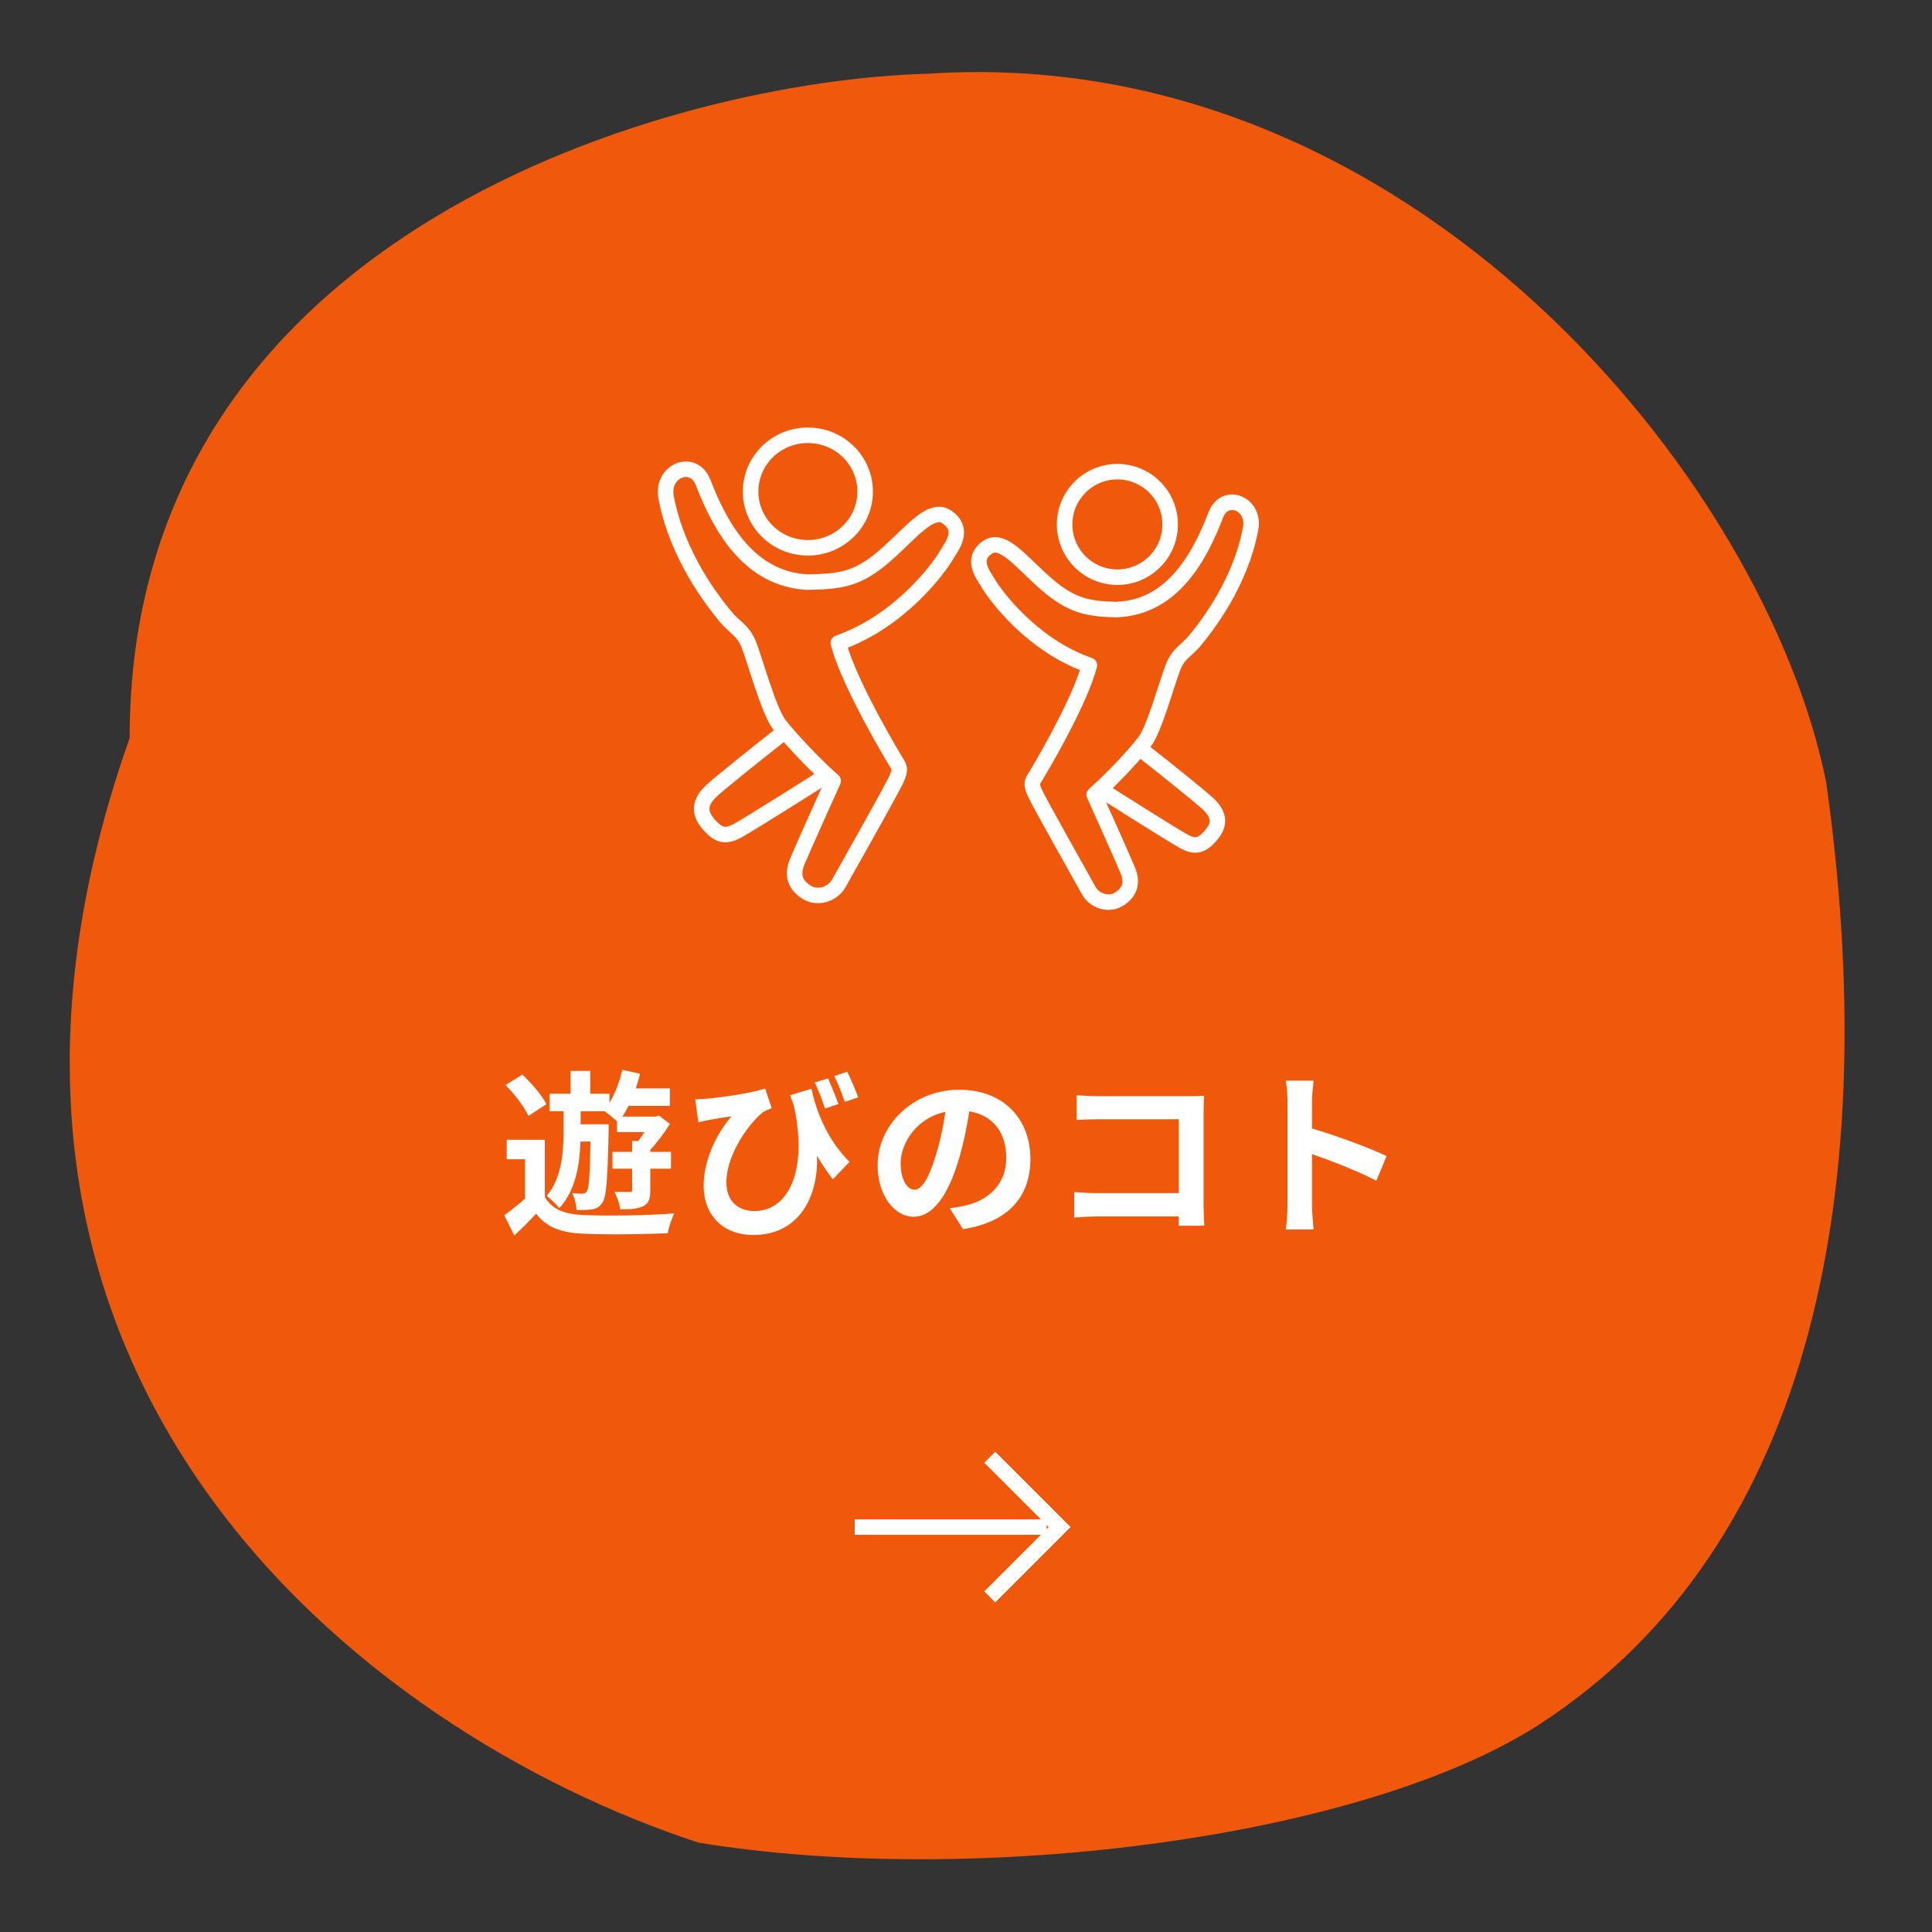
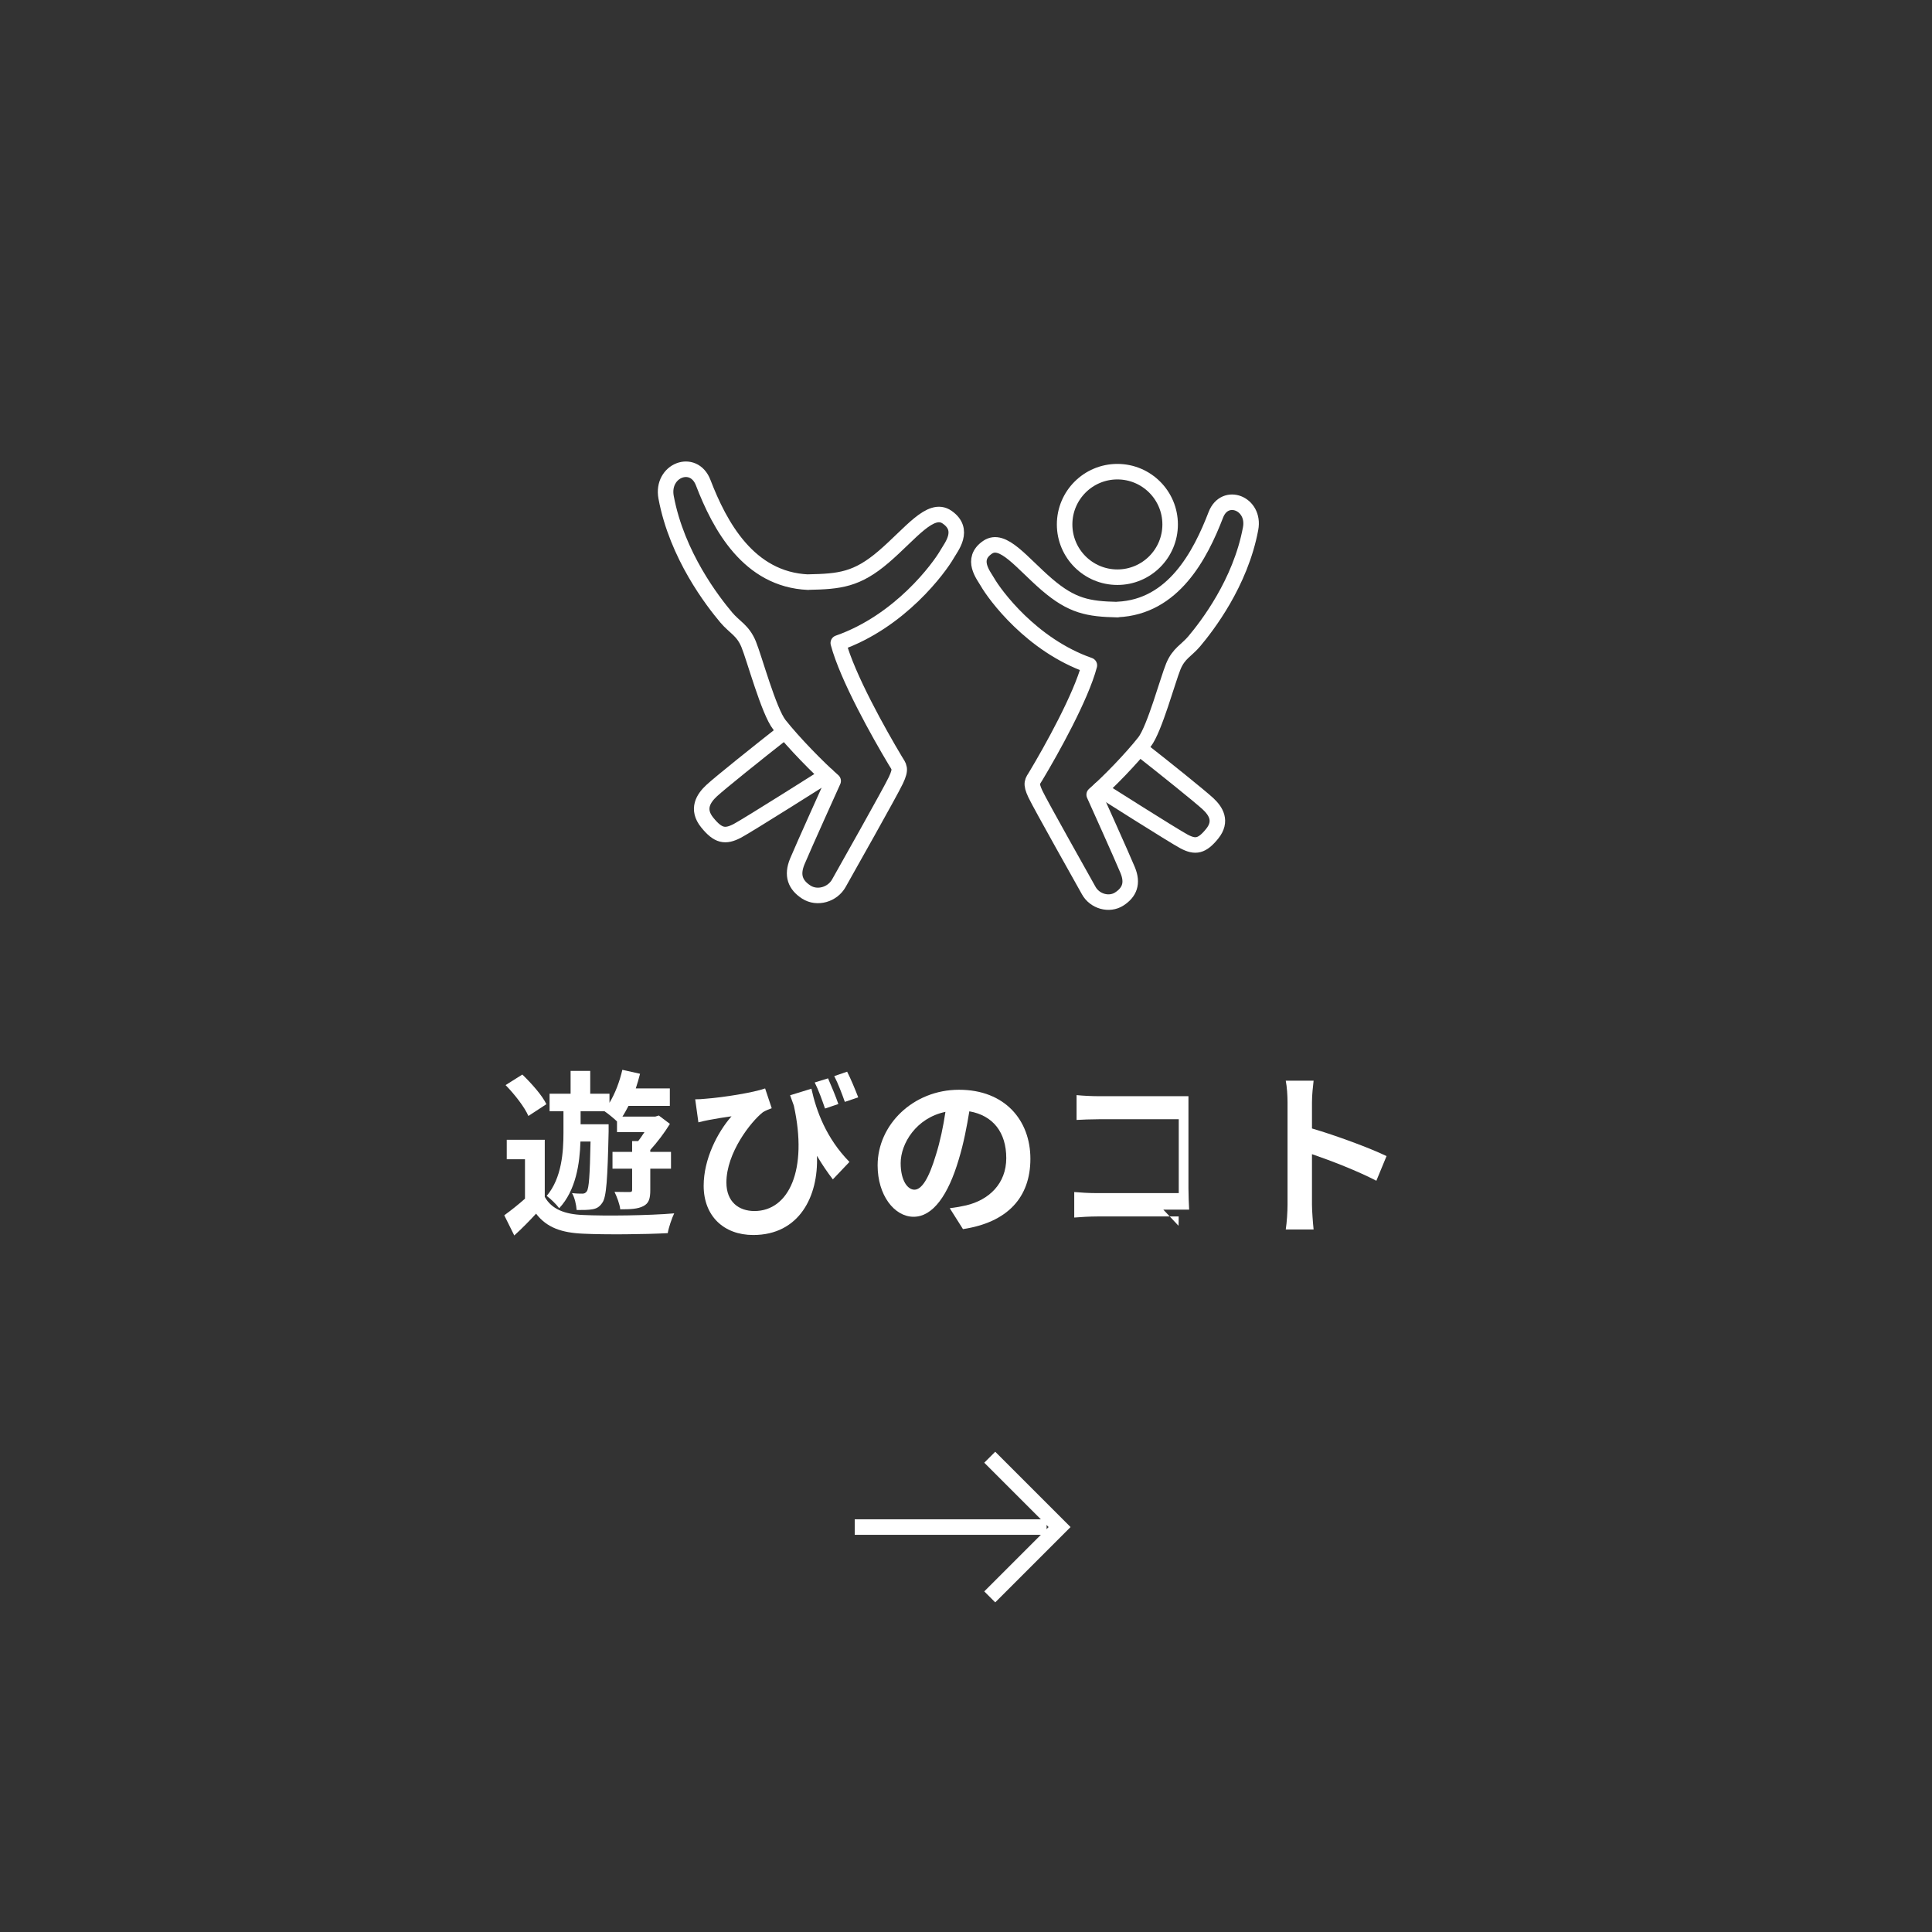
<svg xmlns="http://www.w3.org/2000/svg" id="_レイヤー_2" data-name="レイヤー 2" width="249" height="249" viewBox="0 0 249 249">
  <rect x="0" y="0" width="249" height="249" fill="#333333" stroke="none" />
  <defs>
    <style>
      .cls-1, .cls-2, .cls-3 {
        fill: none;
      }

      .cls-1, .cls-4, .cls-5 {
        stroke-width: 0px;
      }

      .cls-2 {
        stroke-linecap: round;
        stroke-linejoin: round;
      }

      .cls-2, .cls-3 {
        stroke: #fff;
        stroke-width: 2px;
      }

      .cls-3 {
        stroke-miterlimit: 10;
      }

      .cls-4 {
        fill: #fff;
      }

      .cls-5 {
        fill: #f0590b;
      }
    </style>
  </defs>
  <g id="photo">
    <g>
      <rect class="cls-1" width="249" height="249" />
-       <path class="cls-5" d="m119.66,9.5c-32.38.83-103,20-102.95,85.61-29.06,82.2,30.17,128.26,73.34,142.38,35.7,5.81,85.77-.55,108.49-15.34,35.7-23.25,44-70.36,36.83-121.28-7.77-38.97-53.67-95.47-115.72-91.37Z" />
      <g>
        <line class="cls-3" x1="110.16" y1="196.81" x2="134.89" y2="196.81" />
        <polyline class="cls-3" points="127.56 187.81 136.56 196.81 127.56 205.81" />
      </g>
      <g>
        <path class="cls-4" d="m70.22,154.27c.87,1.56,2.55,2.23,4.92,2.32,2.85.14,8.51.07,11.75-.21-.3.62-.71,1.82-.83,2.55-2.92.16-8.03.21-10.9.07-2.78-.12-4.69-.78-6.07-2.58-.85.92-1.72,1.82-2.81,2.81l-1.29-2.6c.83-.6,1.79-1.36,2.67-2.14v-5.08h-2.35v-2.51h4.9v7.36Zm-2.12-10.44c-.48-1.13-1.79-2.81-2.94-3.98l2.16-1.36c1.17,1.13,2.55,2.67,3.1,3.82l-2.32,1.52Zm6.71,3.29c-.09,2.81-.57,6.28-2.74,8.6-.34-.48-1.13-1.24-1.61-1.59,1.95-2.3,2.16-5.7,2.16-8.14v-2.78h-1.79v-2.25h2.71v-2.94h2.53v2.94h2.48v1.17c.74-1.22,1.31-2.74,1.66-4.25l2.28.51c-.16.64-.34,1.26-.55,1.89h4.39v2.25h-5.33c-.25.48-.51.97-.78,1.38h4.23l.46-.14,1.43,1.08c-.69,1.13-1.63,2.37-2.53,3.36v.25h2.67v2.16h-2.67v2.76c0,1.06-.16,1.7-.9,2.07-.71.37-1.66.41-2.97.41-.07-.67-.44-1.63-.74-2.25.83.02,1.68.02,1.93.02.28,0,.34-.07.34-.3v-2.71h-2.53v-2.16h2.53v-1.4h.78c.28-.34.55-.76.81-1.15h-3.54v-1.38c-.41-.39-1.13-.99-1.61-1.31h-3.08v1.68h3.61v.94c-.14,6.16-.28,8.44-.81,9.17-.37.55-.74.76-1.31.85-.48.09-1.22.09-2,.09-.05-.67-.25-1.61-.6-2.18.6.07,1.06.07,1.33.07.25,0,.41-.07.58-.3.28-.41.39-2,.48-6.42h-1.31Z" />
        <path class="cls-4" d="m104.58,140.32c.62,2.85,1.91,6.39,4.9,9.43l-2.14,2.25c-.71-.92-1.38-1.91-2.05-3.04.21,5.22-2.28,10.21-8.21,10.21-3.79,0-6.39-2.44-6.39-6.35,0-3.43,1.77-6.88,3.59-8.95-.87.12-2.14.32-2.94.48-.44.09-.8.16-1.33.3l-.41-2.97c.41,0,.87-.02,1.31-.07,2.39-.18,6.21-.8,7.7-1.33l.85,2.55c-.32.12-.8.3-1.13.51-1.56,1.22-4.71,5.24-4.71,9.06,0,2.53,1.63,3.68,3.61,3.68,4.42,0,6.92-5.27,5.08-13.59-.16-.44-.32-.87-.48-1.33l2.76-.85Zm1.75,2.55c-.37-1.08-.83-2.37-1.33-3.36l1.72-.53c.41.94,1.01,2.37,1.33,3.31l-1.72.58Zm2.55-.87c-.37-1.04-.87-2.37-1.36-3.31l1.66-.57c.48.94,1.08,2.39,1.43,3.31l-1.72.58Z" />
        <path class="cls-4" d="m122.4,155.72c.87-.11,1.52-.23,2.12-.37,2.92-.69,5.17-2.78,5.17-6.09s-1.7-5.5-4.76-6.03c-.32,1.93-.71,4.05-1.36,6.19-1.36,4.6-3.33,7.4-5.82,7.4s-4.64-2.78-4.64-6.62c0-5.24,4.58-9.75,10.49-9.75s9.2,3.93,9.2,8.9-2.94,8.19-8.69,9.06l-1.7-2.69Zm-1.77-6.9c.53-1.68.94-3.63,1.22-5.52-3.77.78-5.77,4.09-5.77,6.6,0,2.3.92,3.43,1.77,3.43.94,0,1.86-1.43,2.78-4.51Z" />
-         <path class="cls-4" d="m151.89,157.98c.02-.37.02-.76.02-1.2h-10.49c-.9,0-2.21.07-2.97.14v-3.29c.8.07,1.84.14,2.87.14h10.6v-9.52h-10.32c-.97,0-2.21.05-2.85.09v-3.2c.85.09,2.05.14,2.85.14h11.57c.67,0,1.63-.02,2.02-.05-.02.53-.07,1.45-.07,2.12v11.91c0,.8.05,2.02.09,2.71h-3.33Z" />
+         <path class="cls-4" d="m151.89,157.98c.02-.37.02-.76.02-1.2h-10.49c-.9,0-2.21.07-2.97.14v-3.29c.8.07,1.84.14,2.87.14h10.6v-9.52h-10.32c-.97,0-2.21.05-2.85.09v-3.2c.85.09,2.05.14,2.85.14h11.57v11.91c0,.8.05,2.02.09,2.71h-3.33Z" />
        <path class="cls-4" d="m177.39,152.18c-2.37-1.24-5.82-2.58-8.3-3.43v6.51c0,.67.11,2.28.21,3.2h-3.59c.14-.9.23-2.28.23-3.2v-13.2c0-.83-.07-1.98-.23-2.78h3.59c-.09.81-.21,1.82-.21,2.78v3.38c3.08.9,7.5,2.53,9.61,3.56l-1.31,3.17Z" />
      </g>
      <g>
        <path class="cls-2" d="m144.03,78.57c-3.78-.08-5.87-.46-9.11-3.24-3.24-2.78-5.66-6.16-7.65-4.79-2.24,1.54-.49,3.62,0,4.48.93,1.62,5.64,8.11,13.13,10.73-1.08,4.09-4.92,10.96-6.87,14.21-.46.77-.77.93-.08,2.39.7,1.47,6.1,11.04,6.87,12.43.77,1.39,2.63,1.93,3.94,1.08s1.78-2.01,1.08-3.71c-.7-1.7-4.32-9.73-4.32-9.73,1.78-1.54,4.79-4.63,6.49-6.8,1.28-1.64,3.01-8.03,3.71-9.73.7-1.7,1.71-2.06,2.7-3.24,1.62-1.93,5.95-7.49,7.26-14.52.61-3.26-3.32-4.79-4.48-1.78-2,5.2-5.48,11.89-12.67,12.2Z" />
        <path class="cls-2" d="m147.12,96.64c2.86,2.24,7.57,6.02,8.57,6.95,1,.93,1.85,2.24.54,3.86s-2.16,1.78-3.63,1c-1.31-.69-10.81-6.72-10.81-6.72" />
        <circle class="cls-2" cx="144.01" cy="67.59" r="6.8" />
-         <ellipse class="cls-2" cx="104.12" cy="63.35" rx="7.38" ry="7.25" />
        <path class="cls-2" d="m104.18,75.02c4.04-.08,6.26-.3,9.72-3.27,3.46-2.96,6.04-6.57,8.16-5.1,2.39,1.65.52,3.86,0,4.78-.99,1.73-6.02,8.64-14.02,11.44,1.15,4.36,5.26,11.68,7.34,15.15.49.82.82.99.08,2.55s-6.51,11.77-7.34,13.25c-.82,1.48-2.8,2.06-4.21,1.15-1.4-.91-1.9-2.14-1.15-3.95s4.62-10.37,4.62-10.37c-1.9-1.65-5.11-4.94-6.93-7.24-1.37-1.74-3.22-8.56-3.96-10.37-.74-1.81-1.83-2.2-2.89-3.46-1.73-2.06-6.35-7.99-7.75-15.48-.65-3.48,3.55-5.1,4.78-1.89,2.13,5.54,5.86,12.49,13.53,12.82Z" />
        <path class="cls-2" d="m100.88,94.48c-3.05,2.39-8.08,6.42-9.15,7.41s-1.98,2.39-.58,4.12,2.31,1.89,3.88,1.07c1.4-.74,11.54-7.16,11.54-7.16" />
      </g>
    </g>
  </g>
</svg>